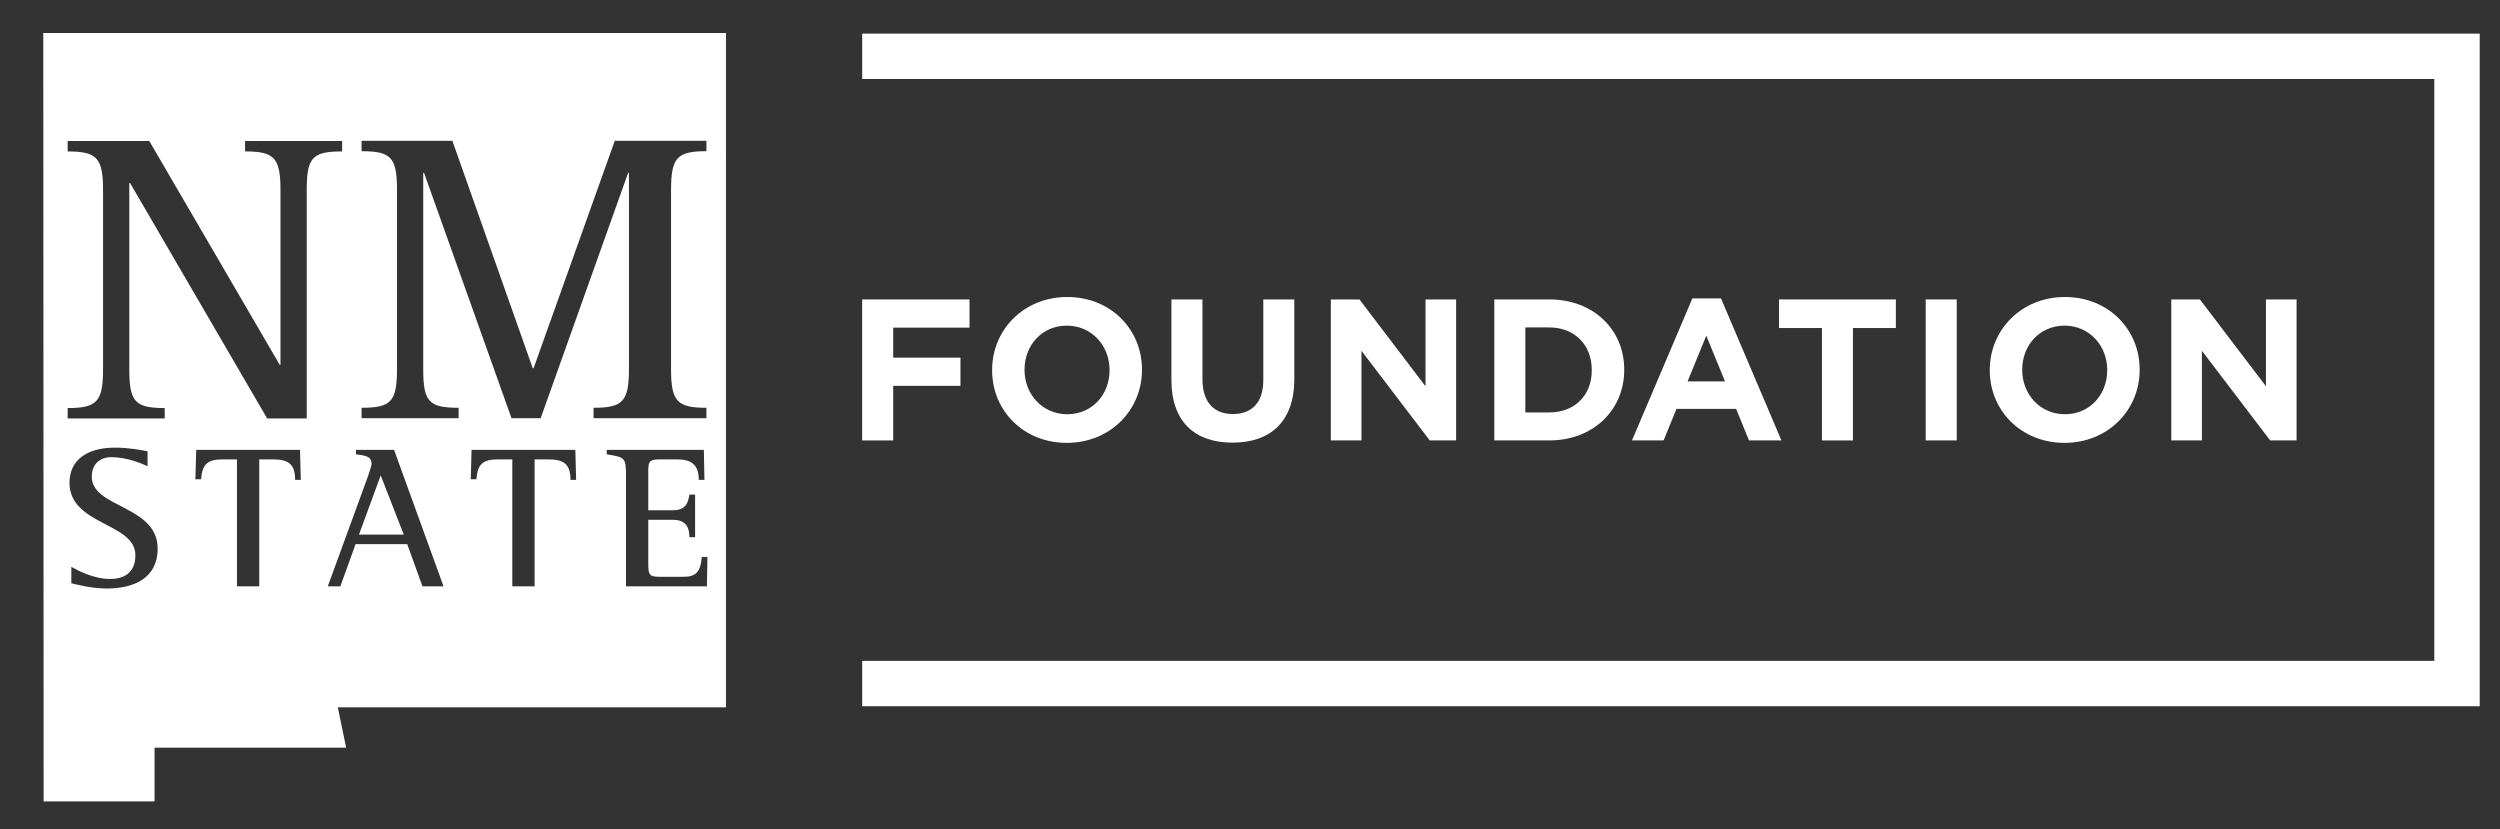
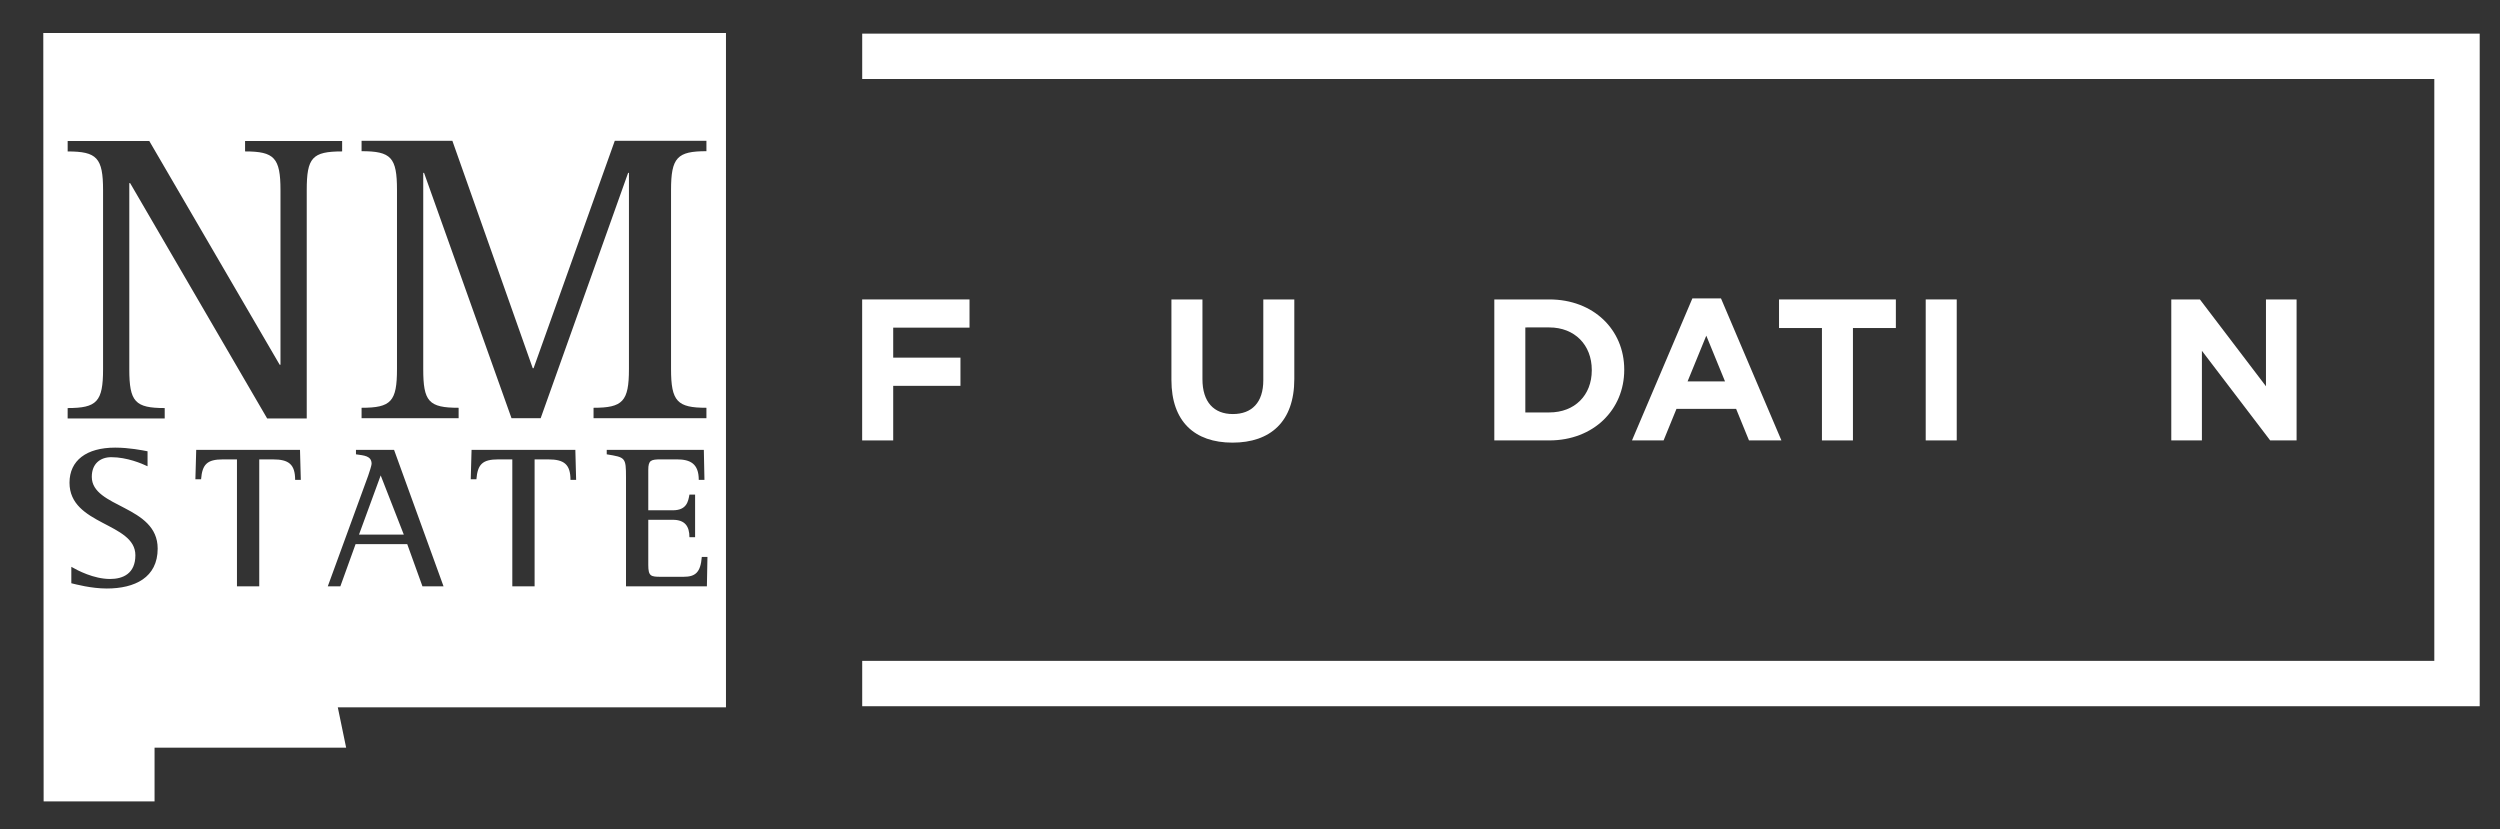
<svg xmlns="http://www.w3.org/2000/svg" version="1.1" id="Layer_2" x="0px" y="0px" width="216.25px" height="71.75px" viewBox="0 0 216.25 71.75" xml:space="preserve">
  <rect x="0" y="0" width="216.25" height="71.75" fill="#333333" stroke="none" />
  <path fill="#FFFFFF" d="M31.054,46.243l1.876-5.12l1.999,5.12H31.054z M61.146,50.715h-6.997v-9.418 c0-1.734-0.053-1.734-1.666-1.998v-0.387h8.399l0.053,2.596h-0.492c0-1.402-0.737-1.772-1.893-1.772h-1.369 c-0.877,0-1.105,0.071-1.105,0.913v3.49h2.122c1.21,0,1.333-0.771,1.438-1.354h0.49v3.685h-0.49c0-0.946-0.385-1.508-1.438-1.508 h-2.122v3.91c0,0.982,0.228,1.02,1.105,1.02h1.947c0.999,0,1.472-0.352,1.578-1.719h0.489L61.146,50.715z M6.012,41.754 c0-1.927,1.474-3.035,3.946-3.035c1.21,0,2.35,0.229,2.805,0.317v1.296c-0.473-0.227-1.77-0.786-3.138-0.786 c-0.929,0-1.685,0.543-1.685,1.699c0,2.7,5.699,2.454,5.699,6.207c0,2.508-1.98,3.454-4.402,3.454c-1.35,0-2.7-0.369-3.067-0.455 V49.03c0.543,0.316,1.946,1.052,3.35,1.052c1.104,0,2.191-0.454,2.191-2.052C11.711,45.189,6.012,45.452,6.012,41.754 M19.287,39.737c-1.385,0-1.789,0.437-1.894,1.718h-0.492l0.071-2.542h8.978l0.07,2.596h-0.491c0-1.351-0.56-1.771-1.912-1.771 h-1.192v10.978h-1.928V39.737H19.287z M43.103,39.737c-1.383,0-1.788,0.437-1.894,1.718h-0.49l0.071-2.542h8.977l0.068,2.596h-0.489 c0-1.351-0.562-1.771-1.913-1.771h-1.19v10.978h-1.928V39.737H43.103z M31.276,13.078v-0.9h7.854l6.952,19.672h0.073l7.024-19.672 h7.927v0.9c-2.521,0-3.061,0.541-3.061,3.352v15.492c0,2.811,0.54,3.351,3.061,3.351v0.902h-9.764v-0.902 c2.522,0,3.062-0.54,3.062-3.351v-16.97h-0.071l-7.565,21.223h-2.522L36.68,14.952h-0.07v16.97c0,2.811,0.468,3.351,3.061,3.351 v0.902h-8.395v-0.902c2.558,0,3.063-0.54,3.063-3.351V16.43C34.339,13.619,33.835,13.078,31.276,13.078 M30.791,39.299v-0.387h3.295 l4.279,11.803h-1.824l-1.315-3.647h-4.469l-1.316,3.647h-1.087l3.49-9.558c0.107-0.299,0.299-0.91,0.299-1.034 C32.142,39.422,31.492,39.401,30.791,39.299 M5.853,13.1v-0.901h7.062L24.191,31.55h0.071v-15.1c0-2.809-0.54-3.352-3.063-3.352 v-0.901h8.396v0.901c-2.594,0-3.062,0.543-3.062,3.352v19.748h-3.423L11.256,15.839h-0.072v16.106c0,2.81,0.504,3.352,3.063,3.352 v0.901H5.851c0,0,0-0.901,0.001-0.901c2.521,0,3.063-0.542,3.063-3.352V16.45C8.915,13.643,8.375,13.1,5.853,13.1 M62.798,2.856 H3.745l0.029,66.466h9.595v-4.65h16.572l-0.721-3.486h33.577V2.856z" />
  <polygon fill="#FFFFFF" points="74.577,25.901 83.863,25.901 83.863,28.341 77.262,28.341 77.262,30.936 83.08,30.936 83.08,33.375 77.262,33.375 77.262,38.097 74.577,38.097 " />
-   <path fill="#FFFFFF" d="M95.976,32.035v-0.034c0-2.093-1.533-3.833-3.694-3.833s-3.66,1.709-3.66,3.797v0.036 c0,2.089,1.533,3.831,3.695,3.831C94.477,35.832,95.976,34.125,95.976,32.035 M85.818,32.035v-0.034c0-3.469,2.735-6.31,6.499-6.31 c3.763,0,6.464,2.806,6.464,6.273v0.036c0,3.464-2.736,6.307-6.5,6.307C88.519,38.308,85.818,35.503,85.818,32.035" />
  <path fill="#FFFFFF" d="M101.328,32.87v-6.969h2.684v6.899c0,1.985,0.994,3.015,2.631,3.015c1.638,0,2.633-0.993,2.633-2.926v-6.987 h2.682v6.881c0,3.696-2.071,5.505-5.35,5.505C103.332,38.287,101.328,36.46,101.328,32.87" />
-   <polygon fill="#FFFFFF" points="115.117,25.901 117.591,25.901 123.307,33.412 123.307,25.901 125.955,25.901 125.955,38.097 123.672,38.097 117.766,30.344 117.766,38.097 115.117,38.097 " />
  <path fill="#FFFFFF" d="M131.941,28.323v7.353h2.073c2.194,0,3.675-1.48,3.675-3.641v-0.034c0-2.164-1.479-3.678-3.675-3.678 H131.941z M129.258,25.901h4.757c3.834,0,6.481,2.63,6.481,6.062v0.035c0,3.432-2.647,6.098-6.481,6.098h-4.757V25.901z" />
  <path fill="#FFFFFF" d="M149.214,32.992l-1.62-3.958l-1.619,3.958H149.214z M146.39,25.813h2.476l5.227,12.284h-2.805l-1.115-2.733 h-5.157l-1.116,2.733h-2.734L146.39,25.813z" />
  <polygon fill="#FFFFFF" points="157.598,28.374 153.886,28.374 153.886,25.901 163.992,25.901 163.992,28.374 160.279,28.374 160.279,38.097 157.598,38.097 " />
  <rect x="166.574" y="25.901" fill="#FFFFFF" width="2.683" height="12.195" />
-   <path fill="#FFFFFF" d="M182.274,32.035v-0.034c0-2.093-1.534-3.833-3.694-3.833c-2.159,0-3.659,1.709-3.659,3.797v0.036 c0,2.089,1.532,3.831,3.693,3.831S182.274,34.125,182.274,32.035 M172.115,32.035v-0.034c0-3.469,2.737-6.31,6.499-6.31 c3.765,0,6.466,2.806,6.466,6.273v0.036c0,3.464-2.736,6.307-6.499,6.307C174.817,38.308,172.115,35.503,172.115,32.035" />
  <polygon fill="#FFFFFF" points="187.816,25.901 190.291,25.901 196.006,33.412 196.006,25.901 198.655,25.901 198.655,38.097 196.372,38.097 190.465,30.344 190.465,38.097 187.816,38.097 " />
  <polygon fill="#FFFFFF" points="74.581,2.909 74.581,6.833 210.568,6.833 210.568,57.165 74.581,57.165 74.581,61.089 214.494,61.089 214.494,2.909 " />
</svg>